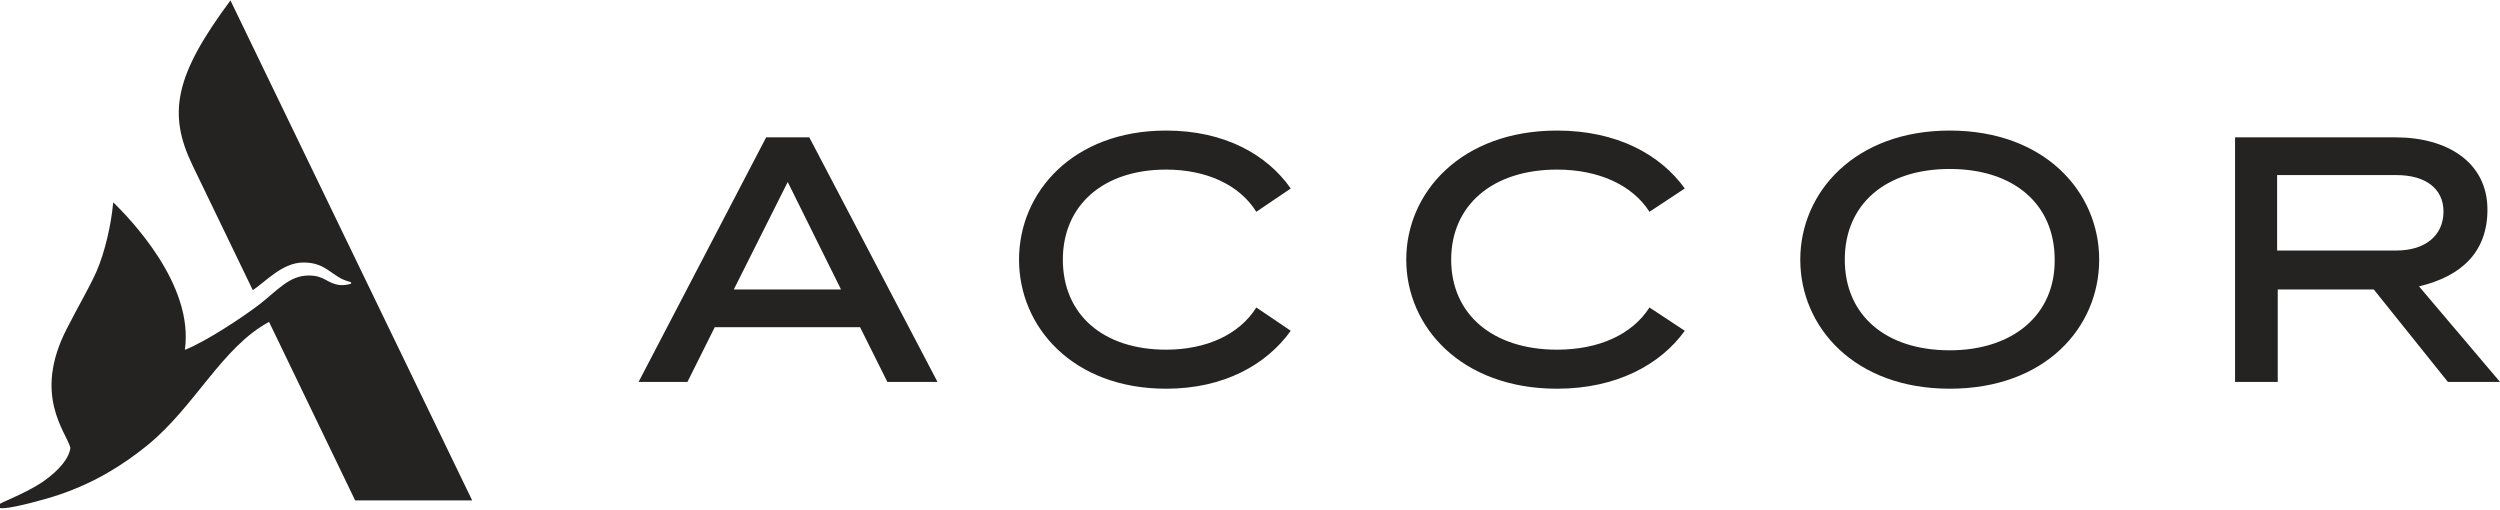
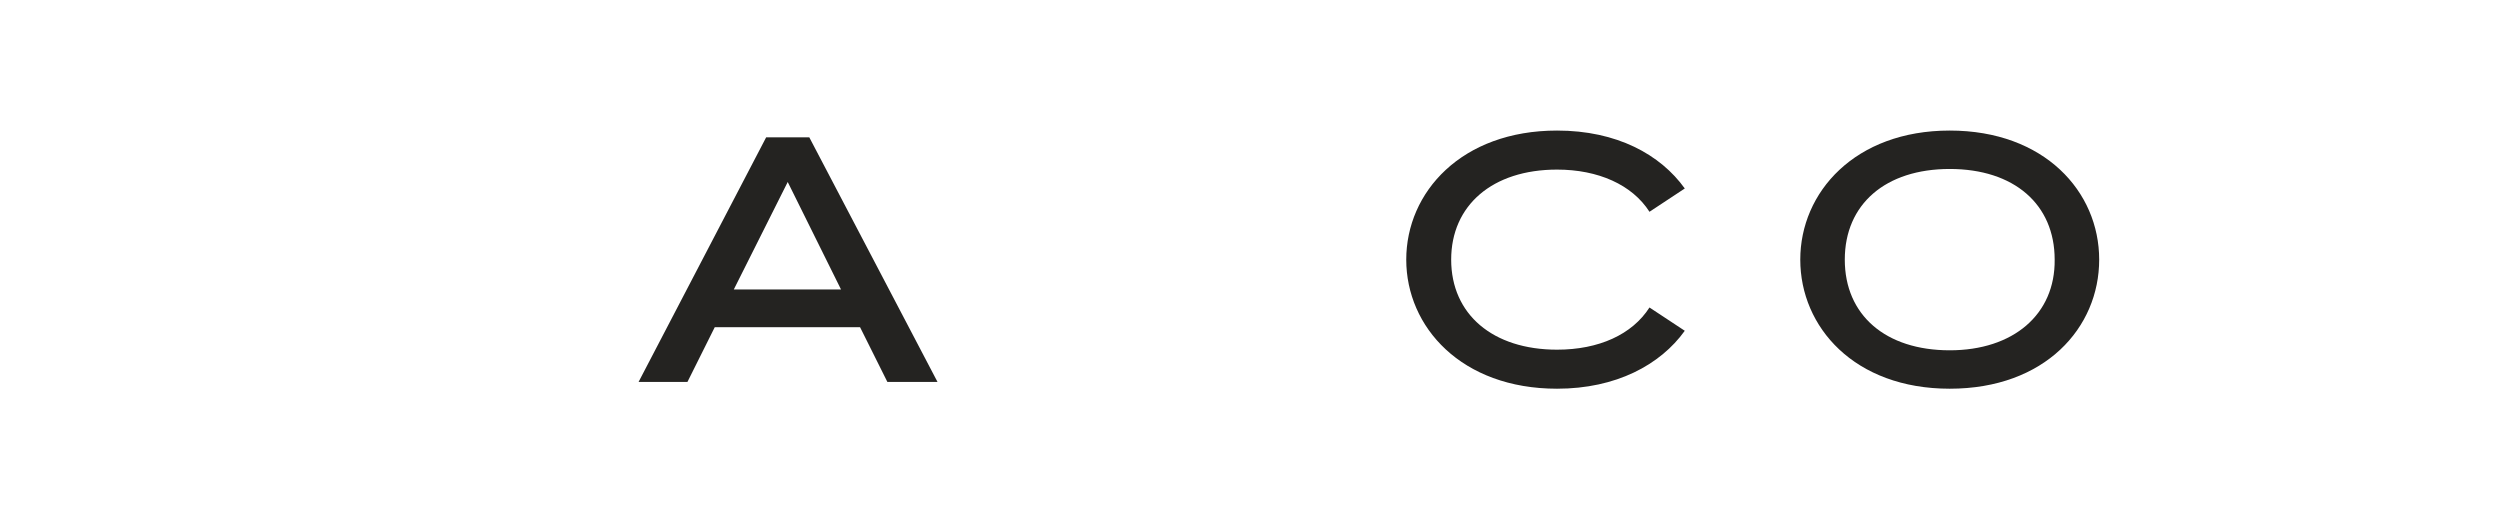
<svg xmlns="http://www.w3.org/2000/svg" width="368" height="75" viewBox="0 0 368 75" fill="none">
  <g clip-path="url(#clip0_800_5)">
-     <path d="M69.506 73.662H52.279L39.604 47.383C32.657 51.124 28.714 59.821 21.719 65.526C18.152 68.425 13.974 71.043 8.716 72.82C6.369 73.615 2.332 74.644 0.83 74.784C0.173 74.831 -0.203 74.831 -0.344 74.597C-0.391 74.41 -0.25 74.27 0.408 73.942C1.206 73.569 4.351 72.259 6.322 70.903C8.81 69.173 10.218 67.35 10.359 65.9C9.702 63.515 4.82 58.185 9.796 48.459C11.58 44.952 13.082 42.474 14.209 39.949C15.476 37.05 16.368 32.982 16.649 29.942C16.697 29.755 16.697 29.755 16.79 29.895C19.231 32.327 28.573 41.913 27.212 51.498C30.31 50.282 35.755 46.682 38.243 44.765C40.872 42.708 42.562 40.603 45.331 40.557C47.819 40.51 48.054 41.726 50.025 41.959C50.542 42.006 51.246 41.913 51.621 41.772C51.762 41.726 51.715 41.538 51.528 41.492C48.805 40.837 48.195 38.639 44.674 38.639C41.529 38.639 39.041 41.538 37.21 42.708L28.338 24.331C24.63 16.663 25.756 11.052 33.924 0.063L69.506 73.662Z" fill="#242321" />
-     <path d="M368 56.218L356.078 42.151C362.363 40.67 366.152 37.061 366.152 30.861C366.152 23.827 360.145 20.218 352.659 20.218H329V56.218H335.284V42.614H349.424L360.329 56.218H368ZM335.192 25.771H352.751C357.095 25.771 359.682 27.807 359.682 31.138C359.682 34.655 357.002 36.876 352.751 36.876H335.192V25.771Z" fill="#242321" />
    <path d="M112.777 20.218L94 56.218H101.193L105.21 48.167H126.603L130.62 56.218H138L119.13 20.218H112.777ZM108.013 42.614L115.953 26.789L123.8 42.614H108.013Z" fill="#242321" />
-     <path d="M171.659 24.964C177.558 24.964 182.442 27.189 184.931 31.174L190 27.745C186.498 22.74 180.23 19.218 171.659 19.218C157.926 19.218 150 28.301 150 38.218C150 48.135 157.926 57.218 171.659 57.218C180.138 57.218 186.406 53.696 190 48.691L184.931 45.262C182.442 49.247 177.558 51.472 171.659 51.472C162.35 51.472 156.452 46.281 156.452 38.218C156.452 30.247 162.35 24.964 171.659 24.964Z" fill="#242321" />
    <path d="M229.2 24.964C235.247 24.964 240.253 27.189 242.804 31.174L248 27.745C244.41 22.74 237.986 19.218 229.2 19.218C215.124 19.218 207 28.301 207 38.218C207 48.135 215.124 57.218 229.2 57.218C237.892 57.218 244.41 53.696 248 48.691L242.804 45.262C240.253 49.247 235.341 51.472 229.2 51.472C219.753 51.472 213.613 46.281 213.613 38.218C213.613 30.247 219.659 24.964 229.2 24.964Z" fill="#242321" />
    <path d="M287 19.218C273.051 19.218 265 28.301 265 38.218C265 48.135 272.957 57.218 287 57.218C301.043 57.218 309 48.228 309 38.218C309 28.208 300.949 19.218 287 19.218ZM287 51.564C277.545 51.564 271.553 46.374 271.553 38.218C271.553 30.062 277.545 24.872 287 24.872C296.455 24.872 302.447 30.062 302.447 38.218C302.54 46.281 296.362 51.564 287 51.564Z" fill="#242321" />
  </g>
  <defs>
    <clipPath id="clip0_800_5">
      <rect width="368" height="75" fill="white" />
    </clipPath>
  </defs>
</svg>